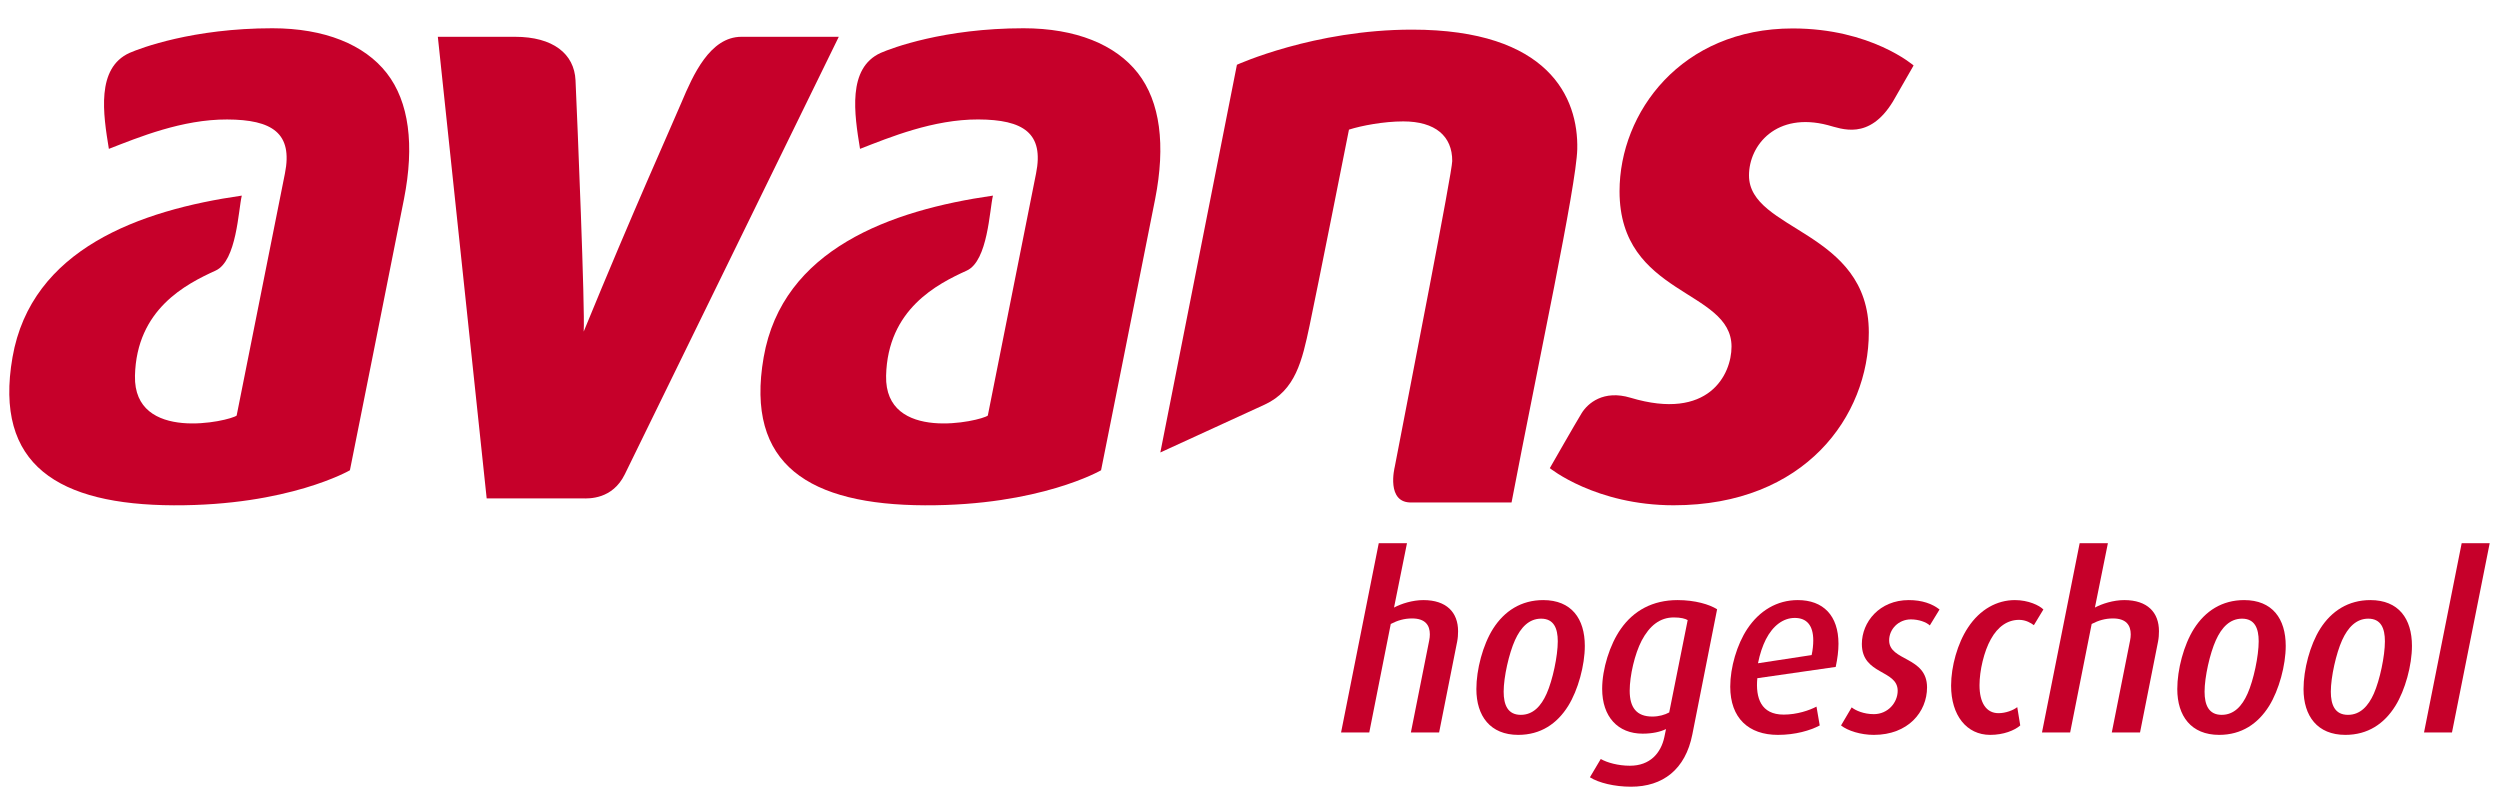
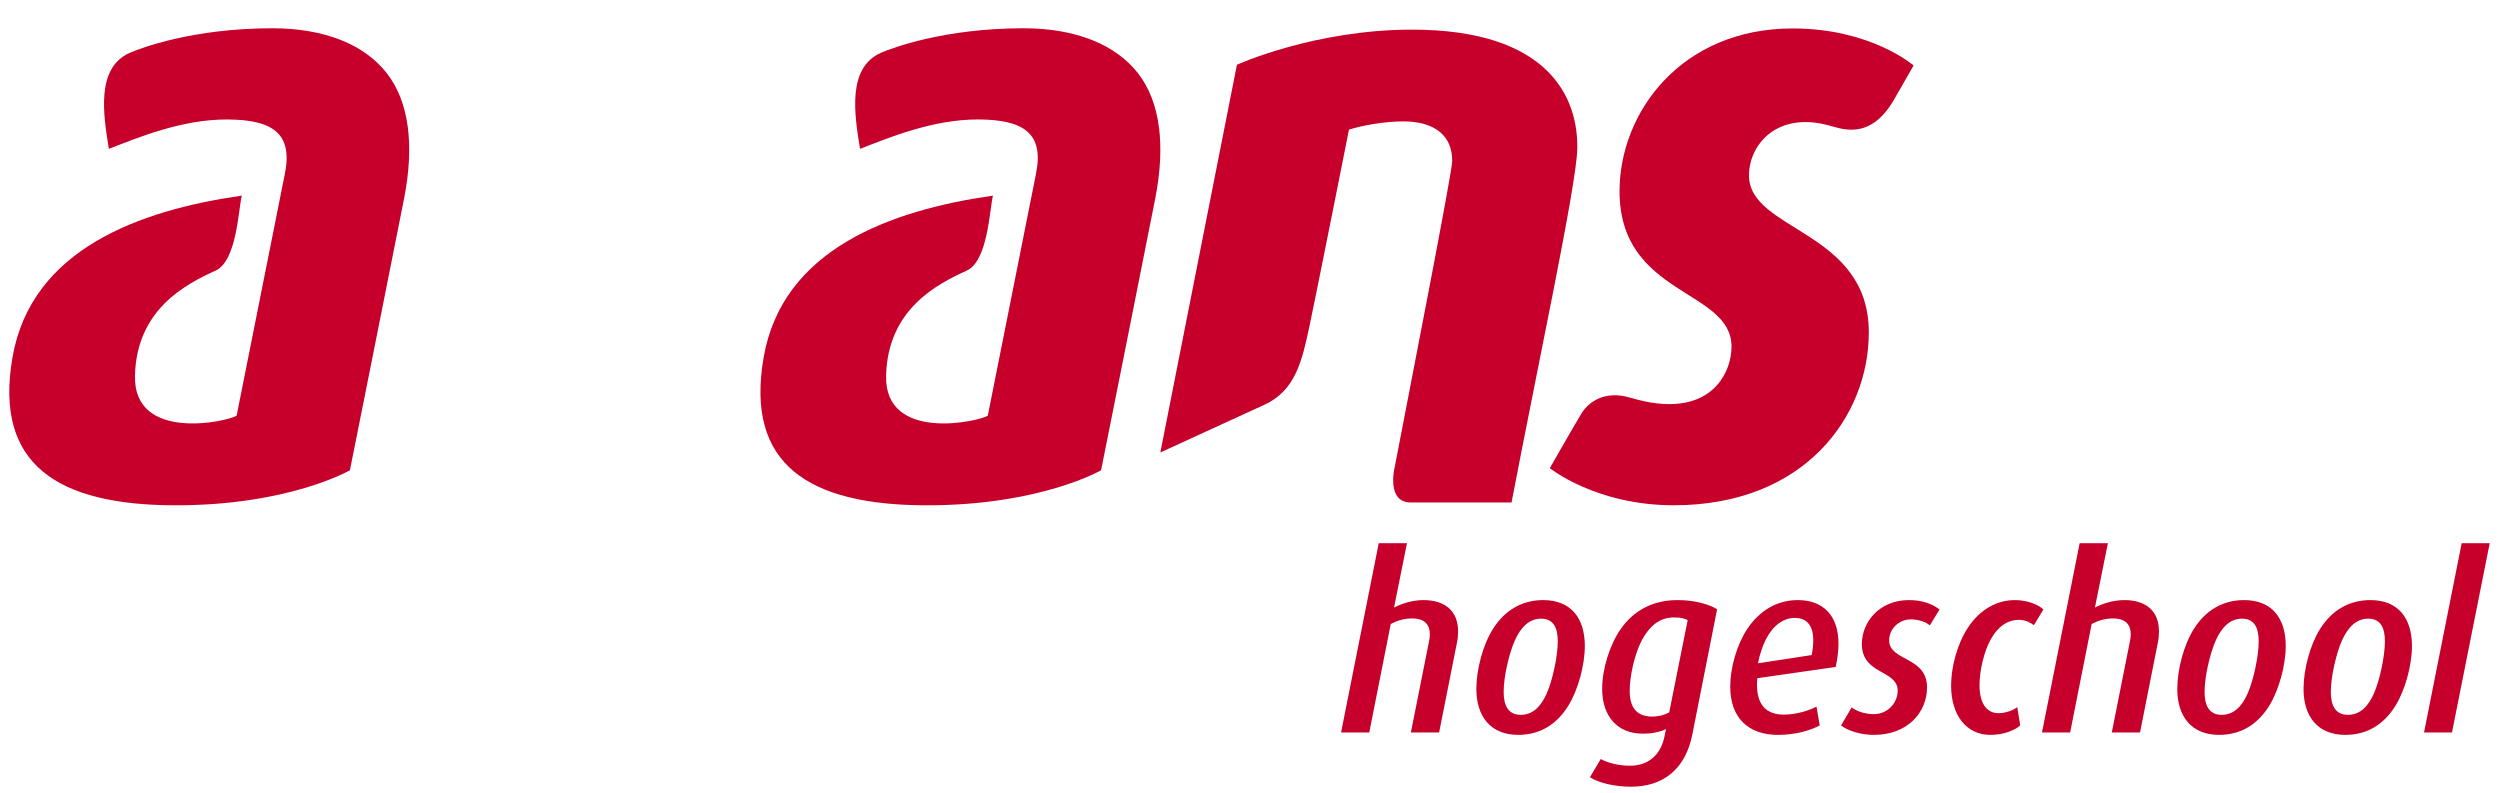
<svg xmlns="http://www.w3.org/2000/svg" width="82" height="26" viewBox="0 0 82 26" fill="none">
  <g id="Frame" clip-path="url(#clip0_1961_11801)">
    <g id="Symbols">
      <g id="Logo-Avans-Red">
        <g id="XL-Logo">
          <g id="Group">
            <path id="Fill-1" fill-rule="evenodd" clip-rule="evenodd" d="M4.251 1.734C3.147 2.232 3.385 3.743 3.57 4.877L3.573 4.882C4.546 4.504 5.973 3.913 7.451 3.919C8.929 3.924 9.612 4.366 9.345 5.693C9.077 7.021 7.795 13.468 7.762 13.631C7.526 13.812 4.376 14.535 4.427 12.325C4.477 10.141 6.103 9.317 7.073 8.875C7.766 8.559 7.818 6.879 7.931 6.416C4.577 6.897 1.028 8.171 0.41 11.719C-0.208 15.266 1.932 16.558 5.7 16.574C9.467 16.589 11.477 15.425 11.477 15.425C11.477 15.425 12.904 8.294 13.251 6.527C13.599 4.761 13.419 3.34 12.685 2.398C11.953 1.46 10.644 0.927 8.934 0.927C6.326 0.927 4.606 1.579 4.251 1.734Z" fill="#C6002A" />
            <path id="Fill-3" fill-rule="evenodd" clip-rule="evenodd" d="M28.889 1.734C27.785 2.232 28.023 3.743 28.208 4.877L28.211 4.882C29.183 4.504 30.611 3.913 32.089 3.918C33.567 3.924 34.25 4.366 33.982 5.693C33.714 7.021 32.432 13.468 32.4 13.631C32.164 13.812 29.013 14.535 29.064 12.325C29.115 10.141 30.741 9.316 31.711 8.875C32.404 8.559 32.456 6.879 32.569 6.416C29.215 6.896 25.666 8.171 25.048 11.719C24.43 15.266 26.57 16.558 30.337 16.574C34.105 16.589 36.115 15.425 36.115 15.425C36.115 15.425 37.542 8.294 37.889 6.527C38.236 4.761 38.057 3.34 37.323 2.398C36.59 1.46 35.282 0.927 33.572 0.927C30.964 0.927 29.244 1.579 28.889 1.734Z" fill="#C6002A" />
-             <path id="Fill-5" fill-rule="evenodd" clip-rule="evenodd" d="M20.494 15.556C20.899 14.726 27.512 1.207 27.512 1.207H24.32C23.285 1.207 22.73 2.466 22.354 3.357C22.024 4.139 20.773 6.903 19.145 10.876C19.193 10.179 18.939 3.991 18.877 2.634C18.837 1.764 18.139 1.207 16.893 1.207H14.361L15.963 16.348C15.963 16.348 18.907 16.345 19.111 16.348C19.315 16.351 20.088 16.386 20.494 15.556Z" fill="#C6002A" />
            <path id="Fill-7" fill-rule="evenodd" clip-rule="evenodd" d="M46.321 16.48H49.579C50.453 11.909 51.704 6.101 51.734 4.896C51.775 3.201 50.797 0.972 46.312 0.972C43.101 0.972 40.571 2.124 40.571 2.124L38.059 14.841C38.059 14.841 40.777 13.597 41.486 13.269C42.495 12.801 42.71 11.827 42.953 10.686C43.195 9.545 44.215 4.41 44.246 4.252C44.648 4.123 45.381 3.982 46.028 3.982C47.078 3.982 47.638 4.466 47.633 5.283C47.631 5.647 46.276 12.56 45.747 15.317C45.747 15.317 45.443 16.525 46.321 16.48Z" fill="#C6002A" />
            <path id="Fill-9" fill-rule="evenodd" clip-rule="evenodd" d="M62.091 3.325L62.766 2.148C62.766 2.148 61.372 0.933 58.801 0.933C55.146 0.933 53.121 3.685 53.121 6.274C53.121 9.718 56.794 9.478 56.794 11.369C56.794 12.285 56.046 13.815 53.482 13.046C52.594 12.779 52.079 13.226 51.877 13.554C51.703 13.835 50.834 15.355 50.834 15.355C50.834 15.355 52.339 16.573 54.897 16.573C59.214 16.573 61.297 13.634 61.297 10.903C61.297 7.544 57.367 7.588 57.367 5.754C57.367 4.755 58.268 3.662 59.955 4.105C60.401 4.222 61.305 4.619 62.091 3.325Z" fill="#C6002A" />
            <path id="Fill-11" fill-rule="evenodd" clip-rule="evenodd" d="M47.795 21.044L47.203 24.025H46.277L46.877 21.012C46.892 20.94 46.899 20.869 46.899 20.806C46.899 20.514 46.755 20.285 46.316 20.285C46.065 20.285 45.845 20.347 45.617 20.466L44.912 24.025H43.987L45.223 17.817H46.149L45.724 19.928C45.959 19.802 46.331 19.683 46.687 19.683C47.445 19.683 47.825 20.086 47.825 20.703C47.825 20.814 47.818 20.925 47.795 21.044Z" fill="#C6002A" />
            <path id="Fill-13" fill-rule="evenodd" clip-rule="evenodd" d="M50.548 20.292C50.154 20.292 49.882 20.577 49.692 20.996C49.495 21.432 49.32 22.206 49.32 22.688C49.32 23.123 49.456 23.447 49.882 23.447C50.283 23.447 50.548 23.162 50.73 22.751C50.927 22.309 51.095 21.518 51.095 21.035C51.095 20.609 50.966 20.292 50.548 20.292ZM51.436 23.155C51.072 23.739 50.533 24.104 49.798 24.104C48.881 24.104 48.425 23.486 48.425 22.602C48.425 21.96 48.637 21.154 48.971 20.625C49.343 20.039 49.897 19.683 50.617 19.683C51.543 19.683 51.982 20.292 51.982 21.186C51.982 21.818 51.762 22.632 51.436 23.155Z" fill="#C6002A" />
            <path id="Fill-15" fill-rule="evenodd" clip-rule="evenodd" d="M54.902 20.252C54.447 20.252 54.106 20.521 53.847 21.011C53.62 21.447 53.454 22.158 53.454 22.657C53.454 23.21 53.681 23.503 54.197 23.503C54.41 23.503 54.606 23.447 54.75 23.368L55.356 20.339C55.274 20.292 55.137 20.252 54.902 20.252ZM55.509 24.088C55.282 25.242 54.538 25.804 53.499 25.804C52.953 25.804 52.437 25.677 52.149 25.495L52.505 24.895C52.71 25.013 53.074 25.116 53.461 25.116C54.12 25.116 54.478 24.704 54.591 24.175L54.645 23.913C54.469 24.001 54.204 24.064 53.879 24.064C53.067 24.064 52.551 23.51 52.551 22.594C52.551 21.944 52.801 21.139 53.165 20.625C53.582 20.031 54.204 19.683 55.024 19.683C55.6 19.683 56.07 19.825 56.321 19.984L55.509 24.088Z" fill="#C6002A" />
            <path id="Fill-17" fill-rule="evenodd" clip-rule="evenodd" d="M58.869 20.268C58.496 20.268 58.155 20.514 57.92 20.972C57.813 21.186 57.723 21.447 57.662 21.755L59.422 21.486C59.46 21.312 59.475 21.146 59.475 21.004C59.475 20.506 59.255 20.268 58.869 20.268ZM60.211 21.875L57.64 22.245C57.579 22.894 57.761 23.439 58.504 23.439C58.944 23.439 59.354 23.297 59.581 23.177L59.687 23.795C59.376 23.961 58.884 24.104 58.315 24.104C57.359 24.104 56.752 23.558 56.752 22.522C56.752 21.89 56.972 21.139 57.313 20.625C57.709 20.031 58.284 19.683 58.967 19.683C59.801 19.683 60.302 20.189 60.302 21.115C60.302 21.344 60.271 21.597 60.211 21.875Z" fill="#C6002A" />
            <path id="Fill-19" fill-rule="evenodd" clip-rule="evenodd" d="M63.298 20.514C63.178 20.403 62.934 20.316 62.676 20.316C62.276 20.316 61.964 20.632 61.964 21.004C61.964 21.691 63.207 21.526 63.207 22.546C63.207 23.352 62.586 24.104 61.462 24.104C61.03 24.104 60.606 23.969 60.386 23.795L60.735 23.202C60.864 23.305 61.13 23.424 61.462 23.424C61.926 23.424 62.244 23.044 62.244 22.657C62.244 21.96 61.069 22.142 61.069 21.122C61.069 20.403 61.645 19.683 62.608 19.683C63.041 19.683 63.374 19.801 63.617 19.991L63.298 20.514Z" fill="#C6002A" />
            <path id="Fill-21" fill-rule="evenodd" clip-rule="evenodd" d="M66.711 20.506C66.627 20.442 66.454 20.331 66.226 20.331C65.847 20.331 65.528 20.553 65.301 20.964C65.073 21.368 64.928 22 64.928 22.475C64.928 23.052 65.149 23.392 65.551 23.392C65.786 23.392 66.036 23.297 66.166 23.194L66.264 23.795C66.074 23.961 65.71 24.104 65.278 24.104C64.504 24.104 63.996 23.463 63.996 22.49C63.996 21.857 64.208 21.098 64.55 20.584C64.944 19.984 65.505 19.683 66.089 19.683C66.529 19.683 66.893 19.857 67.023 19.991L66.711 20.506Z" fill="#C6002A" />
            <path id="Fill-23" fill-rule="evenodd" clip-rule="evenodd" d="M70.784 21.044L70.193 24.025H69.267L69.866 21.012C69.881 20.94 69.888 20.869 69.888 20.806C69.888 20.514 69.745 20.285 69.305 20.285C69.055 20.285 68.835 20.347 68.607 20.466L67.901 24.025H66.977L68.213 17.817H69.139L68.713 19.928C68.948 19.802 69.32 19.683 69.677 19.683C70.435 19.683 70.814 20.086 70.814 20.703C70.814 20.814 70.807 20.925 70.784 21.044Z" fill="#C6002A" />
            <path id="Fill-25" fill-rule="evenodd" clip-rule="evenodd" d="M73.539 20.292C73.144 20.292 72.871 20.577 72.682 20.996C72.484 21.432 72.31 22.206 72.31 22.688C72.31 23.123 72.446 23.447 72.871 23.447C73.273 23.447 73.539 23.162 73.72 22.751C73.918 22.309 74.085 21.518 74.085 21.035C74.085 20.609 73.956 20.292 73.539 20.292ZM74.427 23.155C74.062 23.739 73.523 24.104 72.788 24.104C71.87 24.104 71.415 23.486 71.415 22.602C71.415 21.96 71.627 21.154 71.961 20.625C72.332 20.039 72.886 19.683 73.607 19.683C74.532 19.683 74.972 20.292 74.972 21.186C74.972 21.818 74.752 22.632 74.427 23.155Z" fill="#C6002A" />
            <path id="Fill-27" fill-rule="evenodd" clip-rule="evenodd" d="M77.679 20.292C77.285 20.292 77.013 20.577 76.822 20.996C76.625 21.432 76.451 22.206 76.451 22.688C76.451 23.123 76.587 23.447 77.013 23.447C77.414 23.447 77.679 23.162 77.862 22.751C78.058 22.309 78.225 21.518 78.225 21.035C78.225 20.609 78.096 20.292 77.679 20.292ZM78.567 23.155C78.203 23.739 77.665 24.104 76.928 24.104C76.01 24.104 75.556 23.486 75.556 22.602C75.556 21.96 75.768 21.154 76.101 20.625C76.473 20.039 77.027 19.683 77.748 19.683C78.674 19.683 79.112 20.292 79.112 21.186C79.112 21.818 78.892 22.632 78.567 23.155Z" fill="#C6002A" />
            <path id="Fill-29" fill-rule="evenodd" clip-rule="evenodd" d="M80.425 24.025H79.508L80.743 17.817H81.662L80.425 24.025Z" fill="#C6002A" />
          </g>
        </g>
      </g>
    </g>
  </g>
  <defs>
    <clipPath id="clip0_1961_11801">
      <rect width="81.763" height="25.103" fill="white" transform="translate(0.305 0.927)" />
    </clipPath>
  </defs>
</svg>